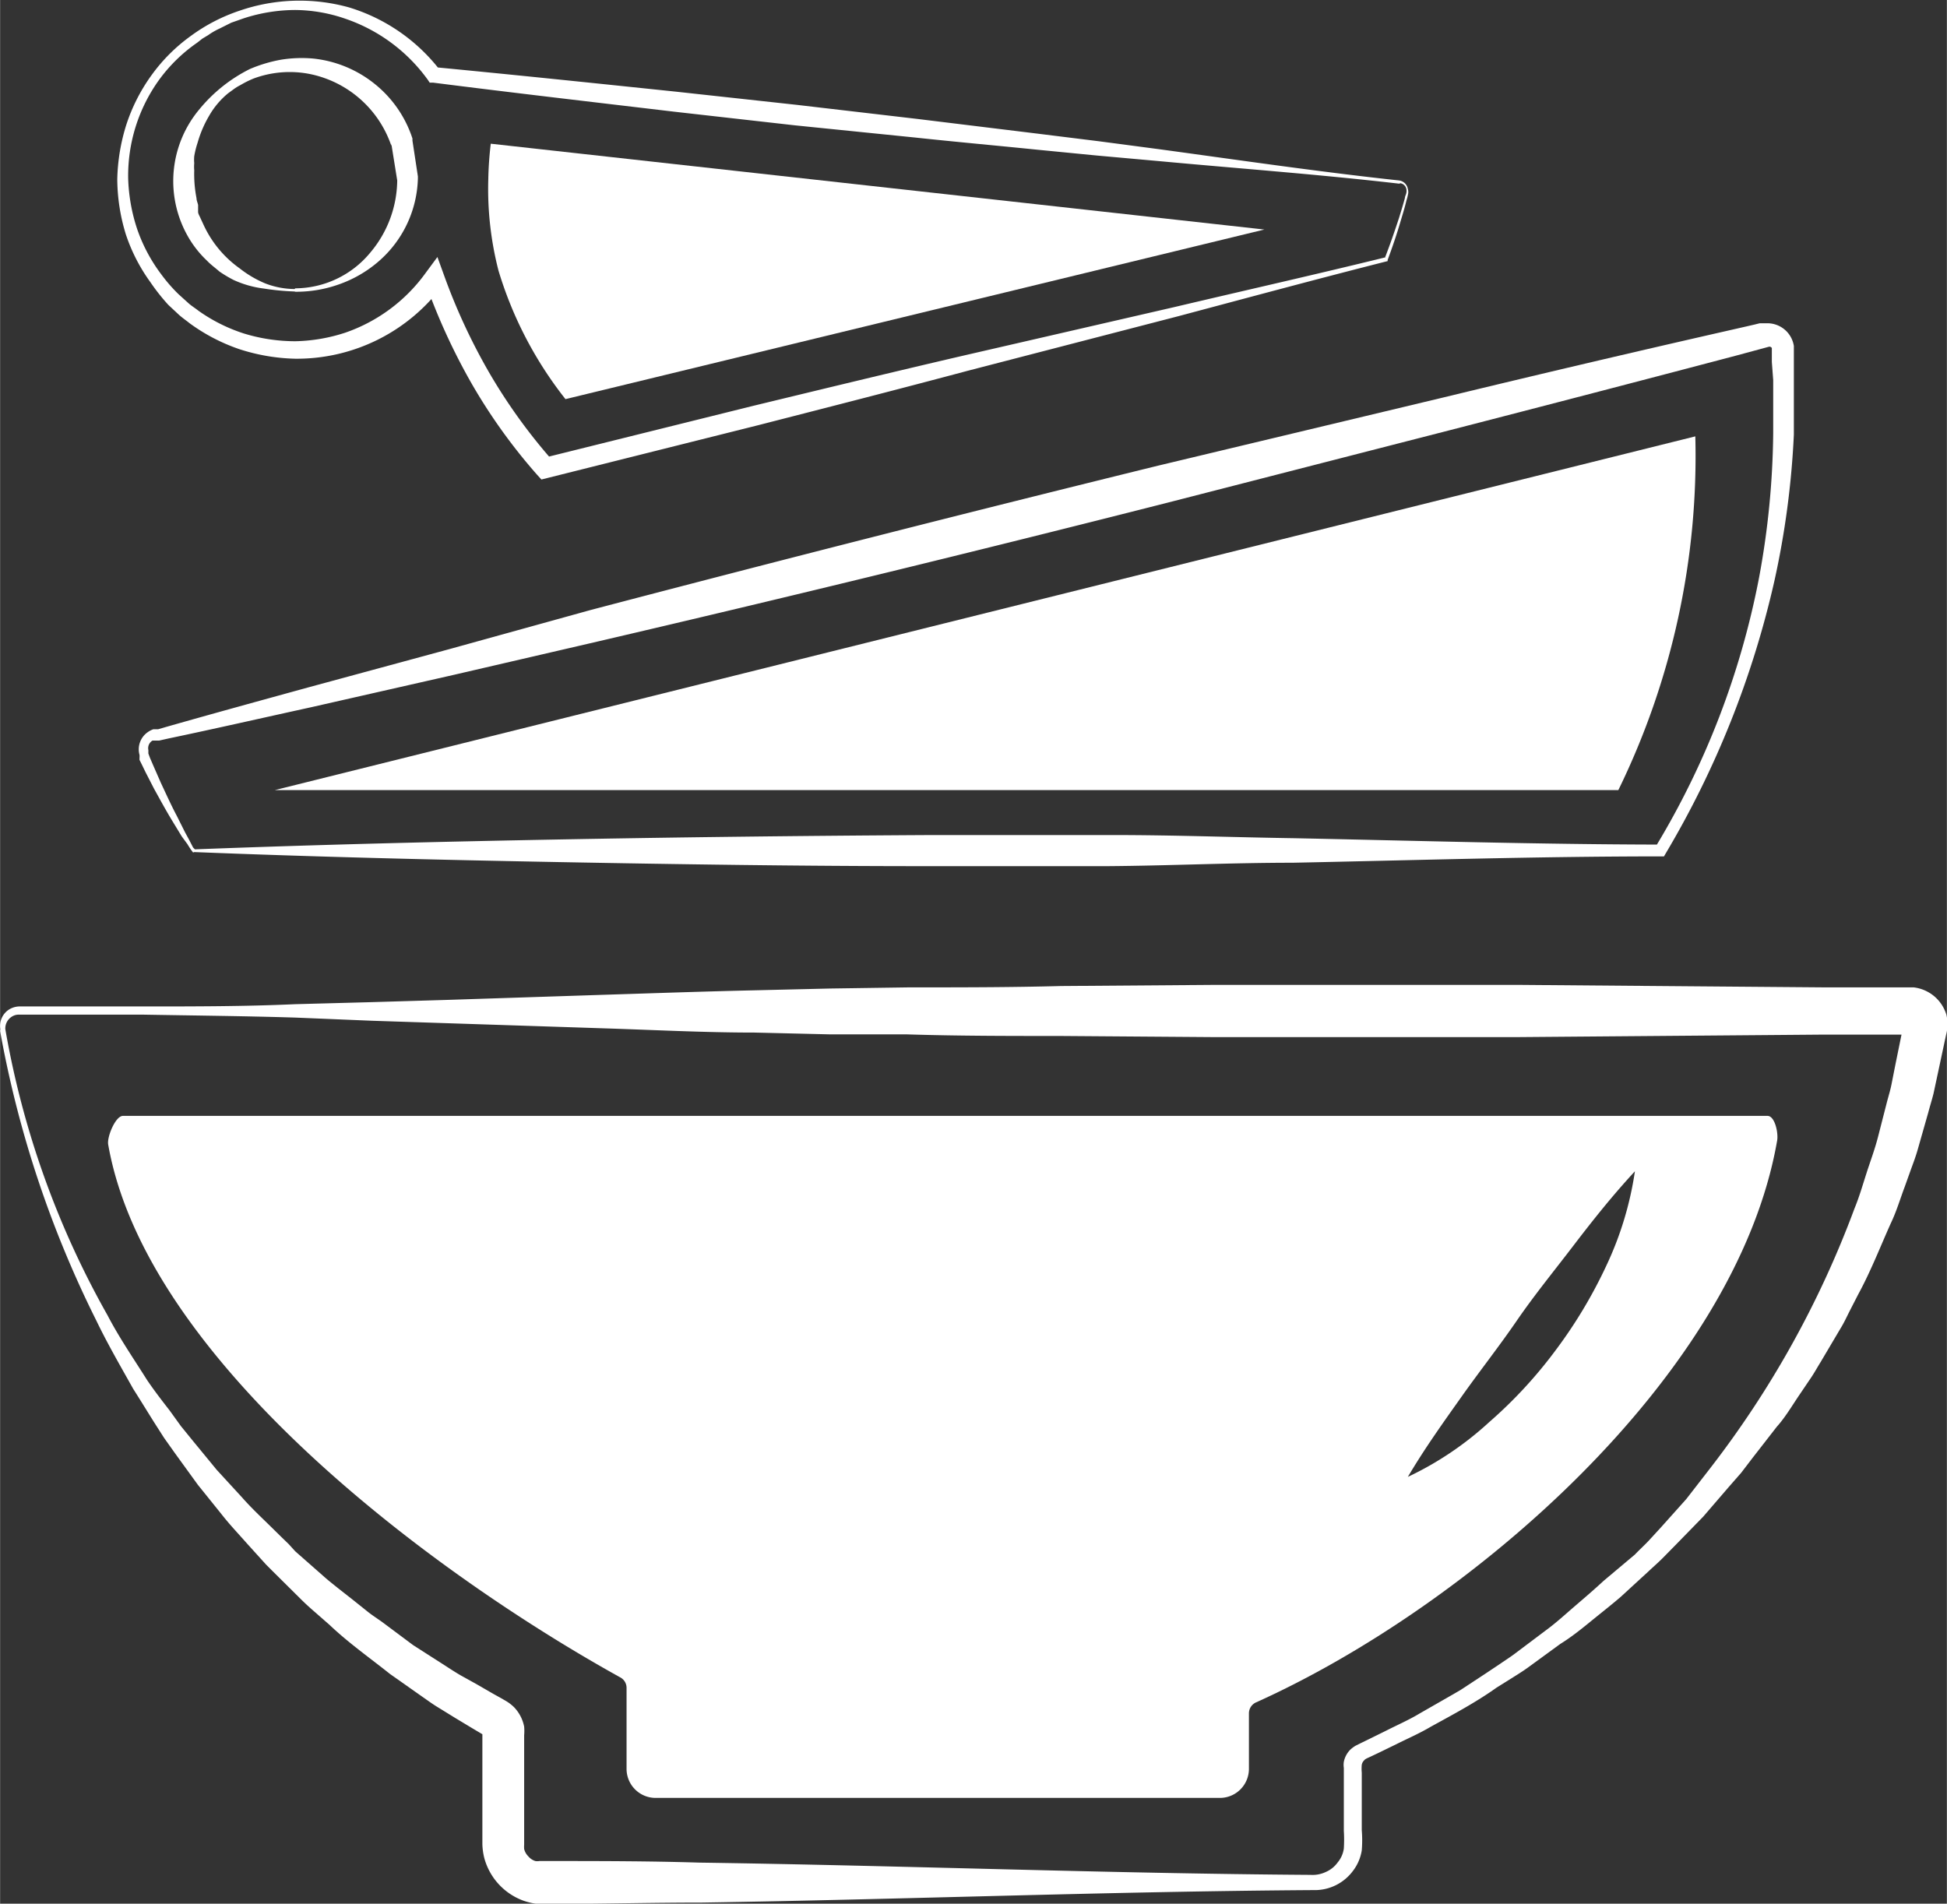
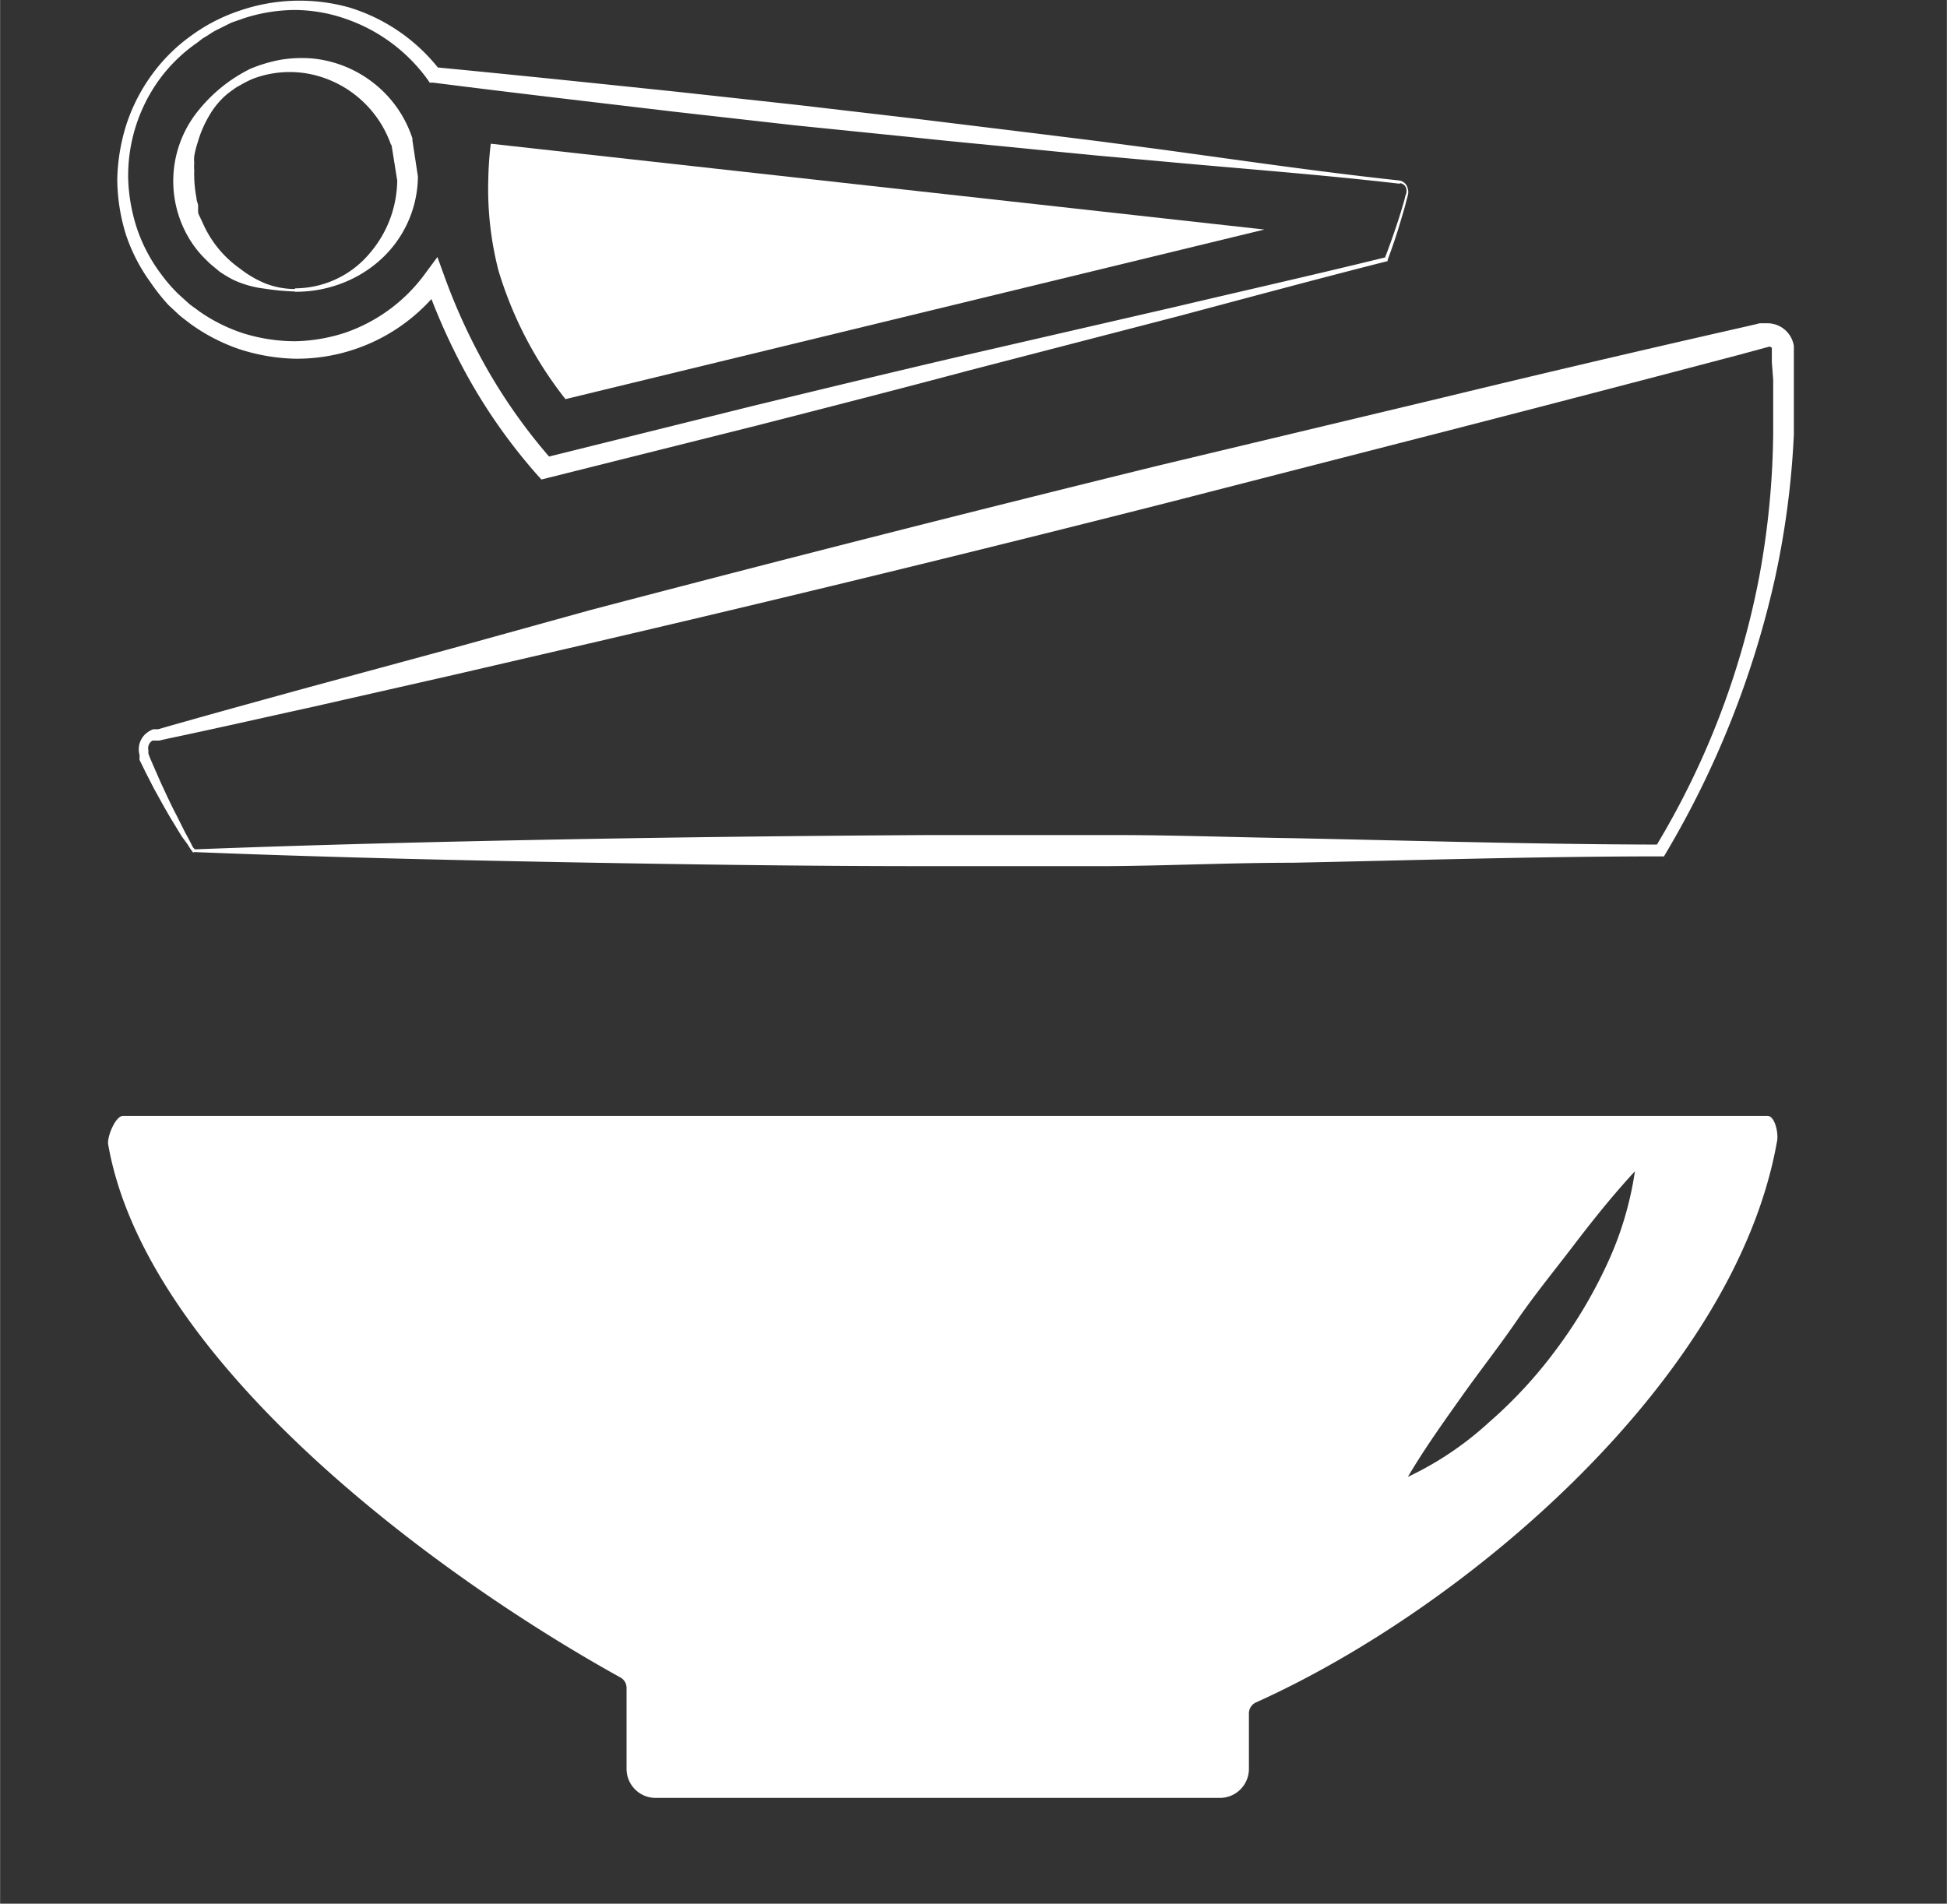
<svg xmlns="http://www.w3.org/2000/svg" width="30.25mm" height="29.58mm" viewBox="0 0 85.74 83.85">
  <rect x="0" y="0" width="85.74" height="83.85" fill="#333333" stroke="none" />
  <title>werkstattprodukte</title>
  <g id="bedf553c-96f2-4ed0-b2ee-d88069303aa5" data-name="Ebene 2">
    <g id="b68ee631-54e1-4deb-92ca-c6a3df319e3c" data-name="Ebene 1">
      <g id="ab123f64-1c28-47c3-900c-48e704095949" data-name="werkstattprodukte">
-         <path d="M.23,55A39.19,39.19,0,0,0,4.73,67.6c.52,1,1.15,1.91,1.74,2.85.31.46.65.9,1,1.35l.49.68.52.64,1.06,1.29,1.12,1.22c.37.42.77.8,1.17,1.19l.59.58.29.28L13,78l1.25,1.1c.2.18.42.35.63.52l.65.51.65.52c.21.17.45.32.67.48l1.34,1,1.39.89c.23.15.46.3.7.44l.72.4.71.41.36.2.19.11a1.82,1.82,0,0,1,.38.29,1.7,1.7,0,0,1,.44.85,2.23,2.23,0,0,1,0,.38v4.82a1.25,1.25,0,0,0,0,.19.68.68,0,0,0,.18.32.66.66,0,0,0,.31.21.53.53,0,0,0,.18,0h.32c2.24,0,4.48,0,6.73.07,9,.13,18,.48,26.92.54a1.36,1.36,0,0,0,.67-.13,1.25,1.25,0,0,0,.52-.42,1.21,1.21,0,0,0,.27-.61,6.2,6.2,0,0,0,0-.78V87.54a.9.9,0,0,1,0-.27,1.05,1.05,0,0,1,.28-.53,1.37,1.37,0,0,1,.24-.18l.22-.11.37-.18.75-.37c.49-.25,1-.47,1.48-.76l1.45-.83.36-.21.35-.23.7-.46.69-.46c.23-.16.47-.31.69-.48l1.33-1c.45-.33.86-.71,1.28-1.07s.84-.72,1.25-1.1L72,78.14c.19-.2.4-.39.59-.59l.56-.61,1.11-1.24,1-1.29A43.26,43.26,0,0,0,81.67,62.9c.21-.51.35-1,.53-1.56s.35-1,.5-1.57l.41-1.6c.07-.26.15-.52.2-.79l.16-.81L83.79,55c0-.11,0,0,0,0a.19.19,0,0,0,0,.07.16.16,0,0,0,.07.11.23.23,0,0,0,.12.06h-.3l-3.37,0-13.46.11c-2.24,0-4.49,0-6.73,0H53.41l-6.73-.05c-2.24,0-4.49,0-6.73-.07l-3.37,0-3.36-.08c-2.25,0-4.49-.12-6.73-.19l-6.73-.22-3.37-.11L13,54.49c-2.25-.07-4.49-.09-6.73-.13l-3.37,0H.83a.56.56,0,0,0-.33.1A.61.61,0,0,0,.23,55Zm-.22,0a.86.86,0,0,1,.36-.85.9.9,0,0,1,.46-.15h2.1L6.3,54C8.54,54,10.78,54,13,53.9l3.36-.09,3.37-.1,6.73-.22c2.24-.07,4.48-.15,6.73-.2l3.36-.08L40,53.16c2.24,0,4.49,0,6.73-.06l6.73-.05h6.73c2.24,0,4.49,0,6.73,0l13.46.11,3.37,0h.53a1.73,1.73,0,0,1,.89.38,1.71,1.71,0,0,1,.54.8,1.68,1.68,0,0,1,0,.88L85.33,57l-.18.84c-.07.28-.16.56-.23.83l-.47,1.65c-.08.28-.18.55-.28.82l-.29.81c-.2.53-.36,1.08-.61,1.6-.45,1-.88,2.11-1.43,3.12l-.39.76c-.13.26-.25.52-.4.76l-.87,1.47c-.15.24-.29.5-.45.73l-.48.71c-.32.47-.63,1-1,1.41l-1.05,1.35-.52.68-.56.64-1.11,1.29-1.19,1.22-.6.61c-.2.2-.42.39-.62.58L71.38,80c-.43.37-.88.72-1.32,1.08s-.88.71-1.35,1l-1.37,1c-.23.17-.47.32-.71.47l-.72.45C65,84.65,64,85.18,63,85.73c-.49.29-1,.51-1.52.77l-.76.37-.38.18c-.15.07-.21.09-.26.15a.37.37,0,0,0-.11.2,1.79,1.79,0,0,0,0,.35v2.53a5.45,5.45,0,0,1,0,.89,2,2,0,0,1-.4.92,2.09,2.09,0,0,1-1.73.83c-9,.06-17.95.41-26.92.55-2.25,0-4.49.06-6.73.06h-.52a2.84,2.84,0,0,1-.64-.15,2.77,2.77,0,0,1-1.7-1.85,2.82,2.82,0,0,1-.09-.64V86.23c0-.12,0-.36,0-.24a.17.17,0,0,0,.06.1s0,0,0,0l-.17-.1-.37-.22-.73-.44-.73-.45c-.25-.15-.48-.32-.71-.48l-1.42-1c-.89-.71-1.83-1.37-2.66-2.16l-.64-.56c-.22-.19-.43-.38-.63-.58l-1.22-1.21-.3-.3-.29-.32-.57-.63c-.38-.43-.77-.84-1.12-1.29L8.71,75.07l-1-1.38L7.22,73l-.46-.72c-.3-.48-.62-1-.9-1.44-.56-1-1.14-2-1.62-3A47.17,47.17,0,0,1,0,55.08Z" transform="translate(0 -9.67)" style="fill:#fff" />
        <path d="M8.58,47.08c5.49-.21,10.92-.34,16.31-.44s10.77-.16,16.13-.19c1.34,0,2.67,0,4,0h2l2,0c2.67,0,5.34.1,8,.14,5.35.11,10.71.27,16.08.28l-.21.13a36,36,0,0,0,4.58-11.9,36.51,36.51,0,0,0,.62-6.34V28l0-.8c0-.26,0-.53,0-.79l-.06-.8,0-.39V25s0,0,0,0a.12.12,0,0,0-.12-.06l-1.48.4Q70.13,27,63.88,28.61l-12.5,3.21Q38.87,35,26.3,37.93L20,39.39l-6.3,1.43c-2.1.46-4.2.94-6.3,1.38l-.4.09-.18,0-.11,0a.39.39,0,0,0-.18.42l0,.06,0,.09.07.19.16.37.32.73c.23.49.46,1,.7,1.45l.36.72.19.35.17.33Zm-.08.14a3.45,3.45,0,0,1-.25-.37L8,46.51l-.42-.69c-.28-.46-.54-.94-.8-1.41l-.37-.72-.18-.37-.09-.18,0-.09a.69.69,0,0,0,0-.13.92.92,0,0,1,.36-1,1,1,0,0,1,.25-.13l.21,0,.38-.11c2.07-.59,4.15-1.16,6.22-1.73l6.23-1.69L26,36.54q12.48-3.28,25-6.36l12.55-3q6.27-1.52,12.56-2.95l.79-.18.39-.09.2-.05.1,0,.18,0A1.18,1.18,0,0,1,79,24.91c0,.09,0,.14,0,.22v.41l0,.81c0,.28,0,.55,0,.82V28l0,.81a37.85,37.85,0,0,1-.86,6.46,41.31,41.31,0,0,1-4.79,12l-.07.12h-.15c-5.39,0-10.79.17-16.21.28-2.71,0-5.43.13-8.14.15l-2,0h-2c-1.35,0-2.71,0-4.06,0-5.4,0-10.81-.08-16.17-.18s-10.71-.23-16-.44Z" transform="translate(0 -9.67)" style="fill:#fff" />
        <path d="M61.62,17.76c-3.54-.41-7.1-.67-10.65-1l-2.67-.24-2.66-.26c-1.77-.18-3.55-.34-5.32-.53L35,15.19l-5.31-.6c-3.54-.42-7.08-.83-10.62-1.28l-.15,0-.08-.12a7.43,7.43,0,0,0-3.62-2.69A6.91,6.91,0,0,0,13,10.11a7.4,7.4,0,0,0-2.28.37l-.54.19-.52.26a3.1,3.1,0,0,0-.5.29l-.25.15-.23.18A7,7,0,0,0,7,13.19a7.23,7.23,0,0,0-1.36,4.33,7.77,7.77,0,0,0,.4,2.25,7.19,7.19,0,0,0,1.07,2,6.9,6.9,0,0,0,.75.86l.42.38c.14.13.31.23.46.35a7.33,7.33,0,0,0,2,1A7.74,7.74,0,0,0,13,24.7a7.54,7.54,0,0,0,2.21-.38,7.3,7.3,0,0,0,3.54-2.64l.51-.69.29.8a26.43,26.43,0,0,0,2,4.31A24.48,24.48,0,0,0,24.37,30l-.48-.15,9.26-2.3c3.1-.75,6.19-1.5,9.29-2.22l9.3-2.14c3.09-.73,6.2-1.43,9.29-2.19L61,21c.22-.57.42-1.15.61-1.73.09-.29.18-.58.26-.88,0-.07.05-.15.06-.21a.44.44,0,0,0,0-.2.32.32,0,0,0-.26-.24Zm0-.14A.45.45,0,0,1,62,18a.46.46,0,0,1,0,.26,1.55,1.55,0,0,1-.06.23c-.07.3-.16.59-.25.89-.17.59-.37,1.17-.58,1.74l0,.05h0c-3.08.78-6.15,1.61-9.23,2.43L42.62,26c-3.07.82-6.16,1.61-9.24,2.4l-9.26,2.32-.28.07-.2-.22a24.69,24.69,0,0,1-2.87-4,27.44,27.44,0,0,1-2.05-4.48l.8.11A8,8,0,0,1,13,25.47a8.58,8.58,0,0,1-2.46-.42,8.16,8.16,0,0,1-2.19-1.14c-.16-.13-.34-.25-.49-.39l-.45-.42a8.84,8.84,0,0,1-.79-1A7.72,7.72,0,0,1,5.54,20a8.39,8.39,0,0,1-.38-2.43,8.57,8.57,0,0,1,.4-2.41,7.87,7.87,0,0,1,1.11-2.18,7.59,7.59,0,0,1,1.72-1.72,7.79,7.79,0,0,1,2.16-1.12A8.12,8.12,0,0,1,15.38,10a8,8,0,0,1,4,2.77l-.23-.14c3.55.34,7.09.71,10.64,1.08l5.31.58,5.31.62,5.31.65,2.66.33,2.65.35c3.53.48,7.06,1,10.6,1.38Z" transform="translate(0 -9.67)" style="fill:#fff" />
        <path d="M13,22.51a11.08,11.08,0,0,1-1.38-.13A4.52,4.52,0,0,1,10.28,22a5.63,5.63,0,0,1-.62-.37c-.18-.16-.38-.3-.55-.48a4.59,4.59,0,0,1-.89-1.16,4.92,4.92,0,0,1,.56-5.51A6.79,6.79,0,0,1,11,12.71a6.37,6.37,0,0,1,1.37-.41,5.7,5.7,0,0,1,1.43-.05,5.17,5.17,0,0,1,2.69,1.11,5.1,5.1,0,0,1,1.67,2.41v.09l.24,1.58v.09a5,5,0,0,1-1.75,3.67,5.38,5.38,0,0,1-1.74,1,5.6,5.6,0,0,1-1.94.32Zm0-.14A4.31,4.31,0,0,0,16.3,20.8a5,5,0,0,0,1.19-3.28v.1L17.23,16l0,.09a4.8,4.8,0,0,0-3.54-3.15,4.57,4.57,0,0,0-2.53.19,4.48,4.48,0,0,0-.58.29,2.09,2.09,0,0,0-.28.17l-.26.19a3.58,3.58,0,0,0-.84,1,5,5,0,0,0-.5,1.17,4,4,0,0,0-.15.6,1.65,1.65,0,0,0,0,.31,1.71,1.71,0,0,0,0,.31,5.58,5.58,0,0,0,.1,1.23c0,.1.05.2.07.3l0,.15,0,.15c0,.09.07.19.11.29l.13.28a4.82,4.82,0,0,0,1.59,1.92,4.79,4.79,0,0,0,1.12.66,3.62,3.62,0,0,0,1.3.25Z" transform="translate(0 -9.67)" style="fill:#fff" />
        <path d="M77.84,58.82H5.41c-.33,0-.71.93-.65,1.26C6.43,69.62,19.1,79,27.31,83.55a.52.52,0,0,1,.28.46v3.57a1.28,1.28,0,0,0,1.29,1.28H53.74A1.28,1.28,0,0,0,55,87.58V85.13a.53.53,0,0,1,.32-.48c9.35-4.21,21.12-14.33,22.94-24.72C78.33,59.6,78.17,58.82,77.84,58.82Zm-7.1,6.6a21,21,0,0,1-2.23,3.72,20,20,0,0,1-2.93,3.17A14.29,14.29,0,0,1,62,74.72c.75-1.27,1.57-2.41,2.37-3.54S66,69,66.79,67.85s1.65-2.2,2.49-3.3S71,62.34,72,61.26A14.77,14.77,0,0,1,70.74,65.42Z" transform="translate(0 -9.67)" style="fill:#fff" />
-         <path d="M12.1,44.47H71.27a33.52,33.52,0,0,0,3.39-15.58L12.1,44.47Z" transform="translate(0 -9.67)" style="fill:#fff" />
        <path d="M21.61,16a15.38,15.38,0,0,0-.11,1.59,14.41,14.41,0,0,0,.45,4,17.06,17.06,0,0,0,2.95,5.66l30.78-7.47L21.61,16Z" transform="translate(0 -9.67)" style="fill:#fff" />
      </g>
    </g>
  </g>
</svg>